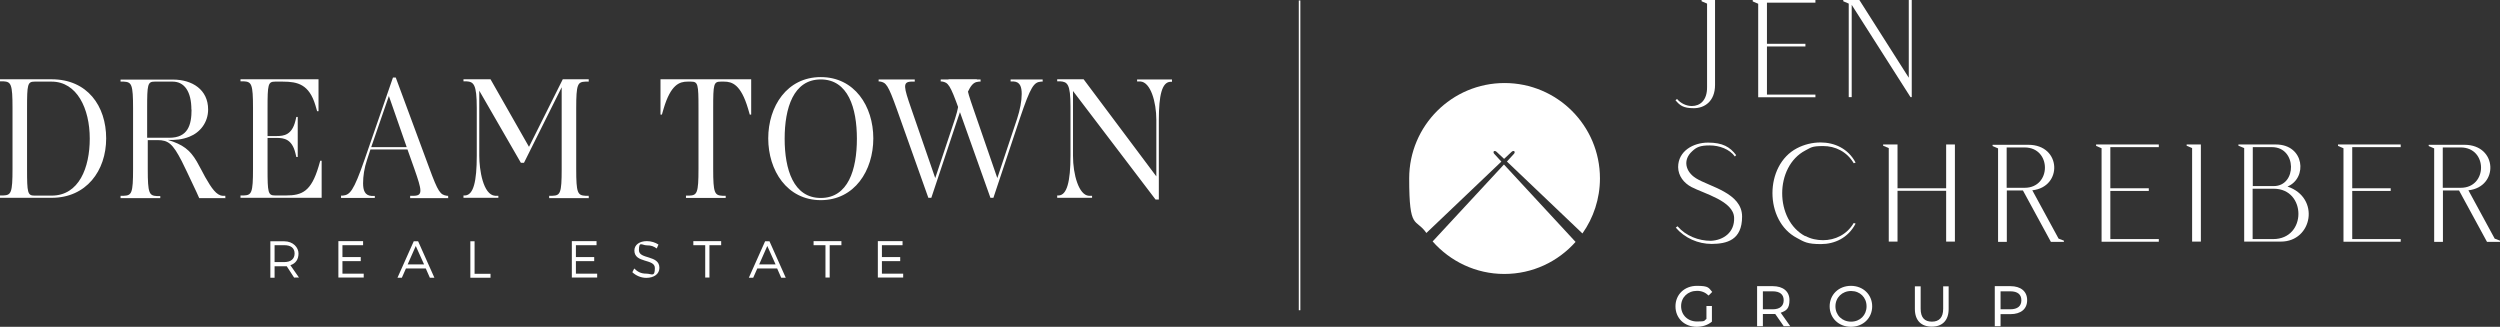
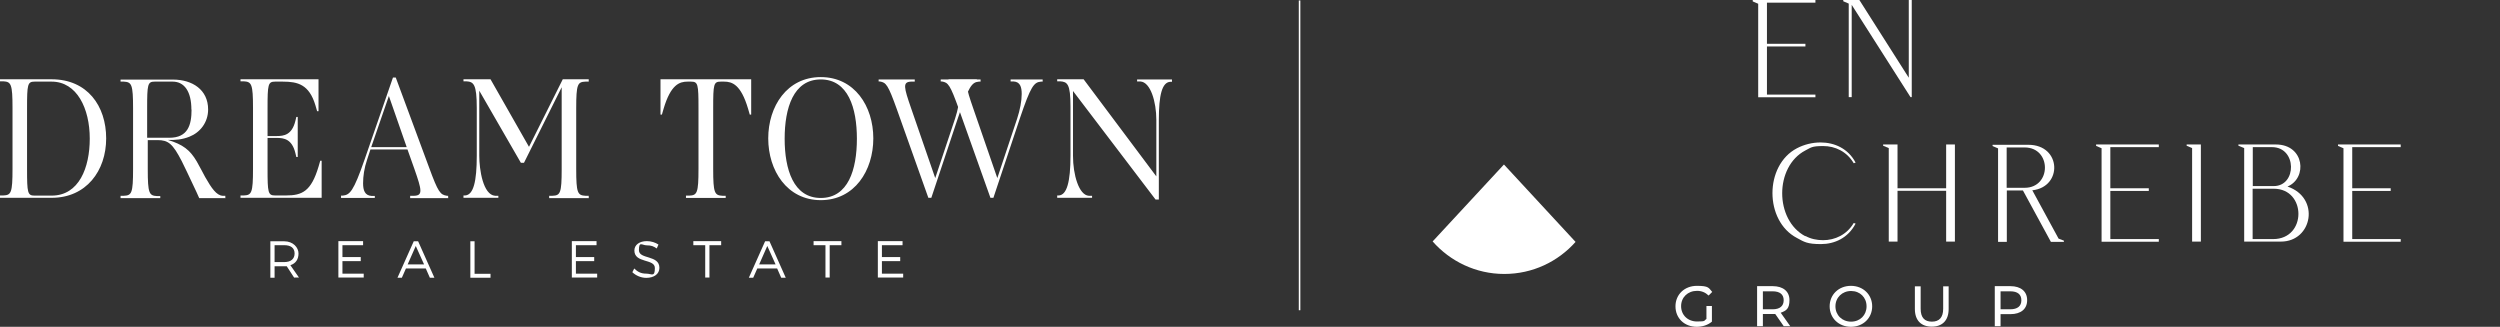
<svg xmlns="http://www.w3.org/2000/svg" id="Layer_2" version="1.1" viewBox="0 0 1598.8 209">
  <rect x="0" y="0" width="1598.8" height="209" fill="#333333" stroke="none" />
  <defs>
    <style> .st0 { fill: none; stroke: #fff; stroke-miterlimit: 10; } .st1 { fill: #fff; } </style>
  </defs>
  <g>
    <g>
-       <path class="st1" d="M1072.5,63.3c2.4,2.9,6.1,4.5,9.5,4.5,5.1,0,9.8-3.5,9.7-12.1V2.3l-3.5-1.5v-.8h8.6v54.3c0,10.5-6.7,14.9-13.6,14.9s-9-1.9-11.7-5.1l1-.8Z" />
      <path class="st1" d="M1120.9.8v-.8h40.1v1.7h-31v26.3h24.6v1.7h-24.6v30.8h31v1.7h-36.6V2.4l-3.5-1.5h0Z" />
      <path class="st1" d="M1222.6,0v62.1h-.8l-37.6-59v59h-1.9V2.3l-3.5-1.5V0h10.3l31.6,49.7V0h1.9Z" />
    </g>
    <g>
-       <path class="st1" d="M960.1,103.3l-4.4-4.8h0c-.6-.6-.7-1.3-.4-1.7.4-.4,1.1-.3,1.8.3h0l4.8,4.5,4.8-4.5h0c.6-.6,1.4-.7,1.8-.3.3.4.2,1.1-.4,1.7h0l-4.4,4.8,48.3,46c7-9.9,11.2-22.1,11.2-35.2,0-33.7-27.3-61-61-61s-61,27.3-61,61,4.1,25,11,34.9l48-45.7h-.1Z" />
      <path class="st1" d="M961.8,105.2l-45.6,49.2c11.2,12.7,27.6,20.8,45.8,20.8s34.4-7.9,45.6-20.5l-45.8-49.5Z" />
    </g>
    <g>
-       <path class="st1" d="M1109.5,100.1c-3.4-4.7-9.9-7.1-16.1-7.1s-8.4,1.1-11.2,3.7c-6.2,5.6-4.3,13.1,2.4,17.3,8.6,5.4,29.5,9.3,29.5,24.5s-9.9,17.4-19.4,17.5c-8.8,0-17.2-3.7-23-10.4l1.1-.9c5.4,6.2,13.4,9.3,21.4,9.3,8-.4,15.2-5.4,14.8-14.8-.4-10.7-19.1-15.3-27.3-19.6-4.9-2.6-8.4-7.1-8.5-12.7,0-10.4,9.8-15.7,19.1-15.7s14,2.7,18,8l-.9,1h0Z" />
      <path class="st1" d="M1154.6,150.9c3.4,1.9,7.4,2.7,11.3,2.7,7.6,0,15.2-3.5,19.6-11l1.2.4c-4.8,9.2-13.4,13.1-22.2,13.1s-10.7-1.4-15.3-3.9c-20.9-10.9-20.9-46.5,0-57.4,4.6-2.4,9.8-3.7,15.1-3.7,8.8,0,17.6,3.8,22.4,12.9l-1.2.4c-4.4-7.5-11.9-11-19.5-11s-7.8,1-11.4,2.8c-19.8,10.3-19.8,44.5,0,54.9v-.2Z" />
      <path class="st1" d="M1204.3,92.4h9.2v28h31.1v-28h5.6v62.1h-5.6v-32.5h-31.1v32.5h-5.6v-59.8l-3.6-1.5v-.8h0Z" />
      <path class="st1" d="M1297.2,92.6c21.2,0,22,27,2.5,29.1l16.8,30.9,3.4,1.3v.8h-8.3l-17.9-32.9h-10.3v32.9h-5.6v-59.8l-3.5-1.5v-.8h22.9ZM1294.8,120.1c17.3,0,17.3-25.8,0-25.8h-11.5v25.8h11.5Z" />
      <path class="st1" d="M1340.5,93.2v-.8h40.1v1.7h-31v26.3h24.6v1.7h-24.6v30.8h31v1.7h-36.6v-59.8l-3.5-1.5h0Z" />
      <path class="st1" d="M1398.4,92.4h9.1v62.1h-5.6v-59.8l-3.5-1.5v-.8h0Z" />
      <path class="st1" d="M1431.5,93.2v-.8h24c18.3,0,20.3,21.5,7.4,26.9,21.1,7.1,16,35.2-4.2,35.2h-23.5v-59.8l-3.6-1.5h-.1ZM1454.1,119c14.9,0,14.9-24.9-1.1-24.9h-12.3v24.9h13.5,0ZM1440.6,120.7v32.2h13.1c21.7,0,21.3-32.2.5-32.2h-13.7,0Z" />
      <path class="st1" d="M1495.2,93.2v-.8h40.1v1.7h-31v26.3h24.6v1.7h-24.6v30.8h31v1.7h-36.6v-59.8l-3.5-1.5h0Z" />
-       <path class="st1" d="M1576.1,92.6c21.2,0,22,27,2.5,29.1l16.8,30.9,3.4,1.3v.8h-8.3l-17.9-32.9h-10.3v32.9h-5.6v-59.8l-3.5-1.5v-.8h22.9ZM1573.7,120.1c17.3,0,17.3-25.8,0-25.8h-11.5v25.8h11.5Z" />
    </g>
    <g>
      <path class="st1" d="M1091.3,195.7h3.5v10c-2.6,2.2-6.1,3.3-9.7,3.3-7.9,0-13.6-5.5-13.6-13.1s5.8-13.1,13.7-13.1,7.5,1.4,9.8,3.9l-2.3,2.3c-2.1-2-4.5-3-7.4-3-5.9,0-10.2,4.1-10.2,9.8s4.3,9.8,10.2,9.8,4.2-.5,6-1.6v-8.3h0Z" />
      <path class="st1" d="M1140.8,208.7l-5.5-7.9h-7.9v7.8h-3.7v-25.6h10c6.7,0,10.7,3.4,10.7,8.9s-2,6.8-5.6,8.1l6.1,8.6h-4.1ZM1140.7,192c0-3.7-2.4-5.7-7.1-5.7h-6.2v11.5h6.2c4.7,0,7.1-2.1,7.1-5.8Z" />
      <path class="st1" d="M1170.1,195.9c0-7.5,5.8-13.1,13.6-13.1s13.6,5.6,13.6,13.1-5.8,13.1-13.6,13.1-13.6-5.6-13.6-13.1ZM1193.7,195.9c0-5.7-4.2-9.8-9.9-9.8s-10,4.2-10,9.8,4.2,9.8,10,9.8,9.9-4.2,9.9-9.8Z" />
      <path class="st1" d="M1224.6,197.6v-14.5h3.7v14.4c0,5.7,2.6,8.2,7.2,8.2s7.2-2.6,7.2-8.2v-14.4h3.5v14.5c0,7.4-4.1,11.3-10.8,11.3s-10.8-3.9-10.8-11.3h0Z" />
      <path class="st1" d="M1296.4,192c0,5.6-4,8.9-10.7,8.9h-6.3v7.7h-3.7v-25.6h10c6.7,0,10.7,3.4,10.7,8.9h0ZM1292.7,192c0-3.7-2.4-5.7-7.1-5.7h-6.2v11.5h6.2c4.7,0,7.1-2.1,7.1-5.7h0Z" />
    </g>
  </g>
  <g>
    <path class="st1" d="M188.2,177.5h3l-5.5-7.9c3.4-1.1,5.2-3.7,5.2-7.5s-3.4-7.8-9.2-7.8h-8.8v23.3h2.7v-7.3h7.8l4.8,7.4v-.2ZM175.6,167.6v-10.8h6.2c4.2,0,6.6,1.8,6.6,5.3s-2.4,5.5-6.6,5.5h-6.2ZM232.2,156.8v-2.6h-15.8v23.3h16.2v-2.5h-13.6v-8h11.7v-2.6h-11.7v-7.6h13.2ZM272.3,171.7l2.6,5.9h2.9l-10.4-23.3h-2.8l-10.4,23.3h2.8l2.6-5.9h12.7,0ZM271.1,169.1h-10.4l5.2-11.8,5.3,11.8h-.1ZM303.5,175v-20.7h-2.7v23.3h12.9v-2.5h-10.2,0ZM381.5,156.8v-2.6h-15.8v23.3h16.2v-2.5h-13.6v-8h11.7v-2.6h-11.7v-7.6h13.2ZM413.7,154.2c-4.8,0-8,2.4-8,6,0,8.3,13.1,5.1,13.1,11.2s-2.1,3.6-5.5,3.6-5.6-1.2-7.7-3.3l-1.2,2.4c2.2,2.1,5.5,3.6,8.9,3.6,5,0,8.4-2.5,8.4-6.4,0-8.4-13.1-5.3-13.1-11.3s2-3.1,5-3.1,4.3.6,6.4,2l1.1-2.5c-1.9-1.3-4.7-2.2-7.4-2.2M461.2,156.8v-2.6h-17.8v2.6h7.6v20.7h2.7v-20.7h7.6,0ZM497,171.7l2.6,5.9h2.9l-10.4-23.3h-2.8l-10.4,23.3h2.8l2.6-5.9h12.7ZM495.9,169.1h-10.4l5.2-11.8,5.3,11.8h0ZM538.1,156.8v-2.6h-17.8v2.6h7.6v20.7h2.7v-20.7h7.6,0ZM577.2,156.8v-2.6h-15.8v23.3h16.2v-2.5h-13.6v-8h11.7v-2.6h-11.7v-7.6h13.2Z" />
    <path class="st1" d="M67.9,88.5c0-20.7-12-37.8-34.9-37.8H0v1.3h2.1c5,.3,5.9,1.7,5.9,17.1v38.9c0,15.4-.9,16.8-5.9,17H0v1.5h33.1c22,0,34.8-17.2,34.8-38M57.4,88.7c0,18.4-6.8,36.4-24.4,36.4h-10.9c-4.5,0-4.8-1.8-4.8-17v-38.9c0-15.2.3-17,4.8-17h10.9c16.2,0,24.4,17.2,24.4,36.4M122.5,70.1c0,9.8-2.3,18-14.2,18h-14.2v-18.9c0-15.2.3-17,4.8-17h11.5c7.5,0,12,6.3,12,17.9M144.1,126.5v-1.3h-1.8c-3.8-.3-6.9-4.6-11.1-12-1-1.9-3.7-7-5.4-10-4.3-7.3-8.8-10.8-18.4-13.7,4.8.1,9.1-.2,13.8-2.1,6.8-2.7,11.9-9.1,11.9-17.4,0-12.7-10.2-19.1-22.4-19.1h-33.6v1.3h2.1c5,.3,5.9,1.7,5.9,17.1v38.9c0,15.4-.9,16.8-5.9,17h-2.1v1.5h25.4v-1.3h-2.1c-5-.3-5.9-1.7-5.9-17.1v-18.7h6.2c6.9,0,9.7,2.2,15.5,13.4,1.8,3.5,4.9,10.2,6.9,14.4,2.1,4.4,3.4,7.2,4.3,9.3h16.9l-.2-.2ZM205.7,126.5v-23.7h-.9l-1.1,3.8c-4.7,15.7-10.4,18.4-20.8,18.4h-7c-4.5,0-4.8-1.8-4.8-17v-19.8h5.8c4.7,0,9.8.7,12,9.7l.6,2.5h.9v-25.6h-.9l-.6,2.5c-2.2,9-7.3,9.7-12,9.7h-5.8v-17.8c0-15.2.3-17,4.8-17h5c9.5,0,16.8,1.8,20.8,15.1l1.1,3.8h.9v-20.4h-49.9v1.3h2.1c5,.3,5.9,1.7,5.9,17.1v38.9c0,15.4-.9,16.8-5.9,17h-2.1v1.5h52-.1ZM286.6,126.5v-1.3h-.8c-4.2-.7-5.5-2-11.4-18.1l-21.3-57.5h-1.8l-18.1,52.3c-7.2,20.8-9.5,22.7-14,23.2h-1.1v1.5h21.6v-1.3h-2.1c-4.3-.3-5.4-3.6-5.4-8.1s.7-9.6,2.6-15.2l2.1-6.4h23.7l4.4,12.4c4.8,13.7,5.5,17-.1,17.2h-2.6v1.5h24.4v-.2ZM248.7,61.4l11.4,32.7h-22.7l11.3-32.7h0ZM376.5,126.5v-1.3h-2.1c-5-.3-5.9-1.7-5.9-17.1v-38.9c0-15.4.9-16.8,5.9-17h2.1v-1.5h-16.6l-21.6,43.2-24.6-43.2h-17.3v1.3h1.8c4.7.3,6.7,1.7,6.7,17.1v30.4c0,16.6-2.1,25.1-7.4,25.5h-1.1v1.5h22.3v-1.3h-2.1c-7.7-.6-10.1-16.8-10.1-25.6v-41.6l26.6,46.1h2l24.1-48.3v52.4c0,15.4-.9,16.8-5.9,17h-2.1v1.5h25.4v-.2ZM464.1,126.5v-1.3h-2.1c-5-.3-5.9-1.7-5.9-17.1v-39.1c0-15.2.3-16.8,4.8-16.8h2.2c5.1,0,10.7,1.8,15.3,17.3l1.1,3.8h.9v-22.6h-58v22.6h.9l1.1-3.8c4.6-15.5,10.2-17.3,15.3-17.3h2.2c4.5,0,4.8,1.6,4.8,16.8v39.1c0,15.4-.9,16.8-5.9,17h-2.1v1.5h25.4ZM558.5,88.5c0-20.6-12-39.2-33.6-39.2s-33.6,18.7-33.6,39.2,12,39.5,33.6,39.5,33.6-18.9,33.6-39.5M548,88.7c0,19.8-5.6,37.9-23.1,37.9s-23.1-18.3-23.1-37.9,5.6-37.9,23.1-37.9,23.1,18.3,23.1,37.9M741.1,127.6v-50.8c0-16,2-24.1,7.3-24.5h1.1v-1.5h-22.3v1.3h2.1c6.5.4,10.2,13,10.2,24.6v36.1l-46.5-62.1h-16.9v1.3h1.8c4.7.3,6.7,1.6,6.7,16.1v31.4c0,17.1-2.4,25.1-7.4,25.5h-1.1v1.5h22.3v-1.3h-2.1c-6.3-.4-10.1-13.4-10.1-25.6v-41.4l52.8,69.4h2.1Z" />
    <path class="st1" d="M593.9,126.5h1.7l16.9-50.7c7-20.7,9-23.2,13.5-23.6h1.1v-1.4h-20.5v1.3h2c4.1.3,5.1,3.5,5.1,8s-1.1,10.2-2.9,15.7l-12.7,38.1-15.4-44.6c-4.7-13.6-5.5-16.8-.2-17.1h2.5v-1.4h-23.1v1.3h.8c4,.7,5.2,2,10.9,17.9l20.1,56.5h.2Z" />
    <path class="st1" d="M633.6,126.5h1.7l16.9-50.7c7-20.7,9-23.2,13.5-23.6h1.1v-1.4h-20.5v1.3h2c4.1.3,5.1,3.5,5.1,8s-1.1,10.2-2.9,15.7l-12.7,38.1-15.4-44.6c-4.7-13.6-5.5-16.8-.2-17.1h2.5v-1.4h-23.1v1.3h.8c4,.7,5.2,2,10.9,17.9l20.1,56.5h.2Z" />
  </g>
  <line class="st0" x1="831.1" y1=".3" x2="831.1" y2="198.4" />
</svg>